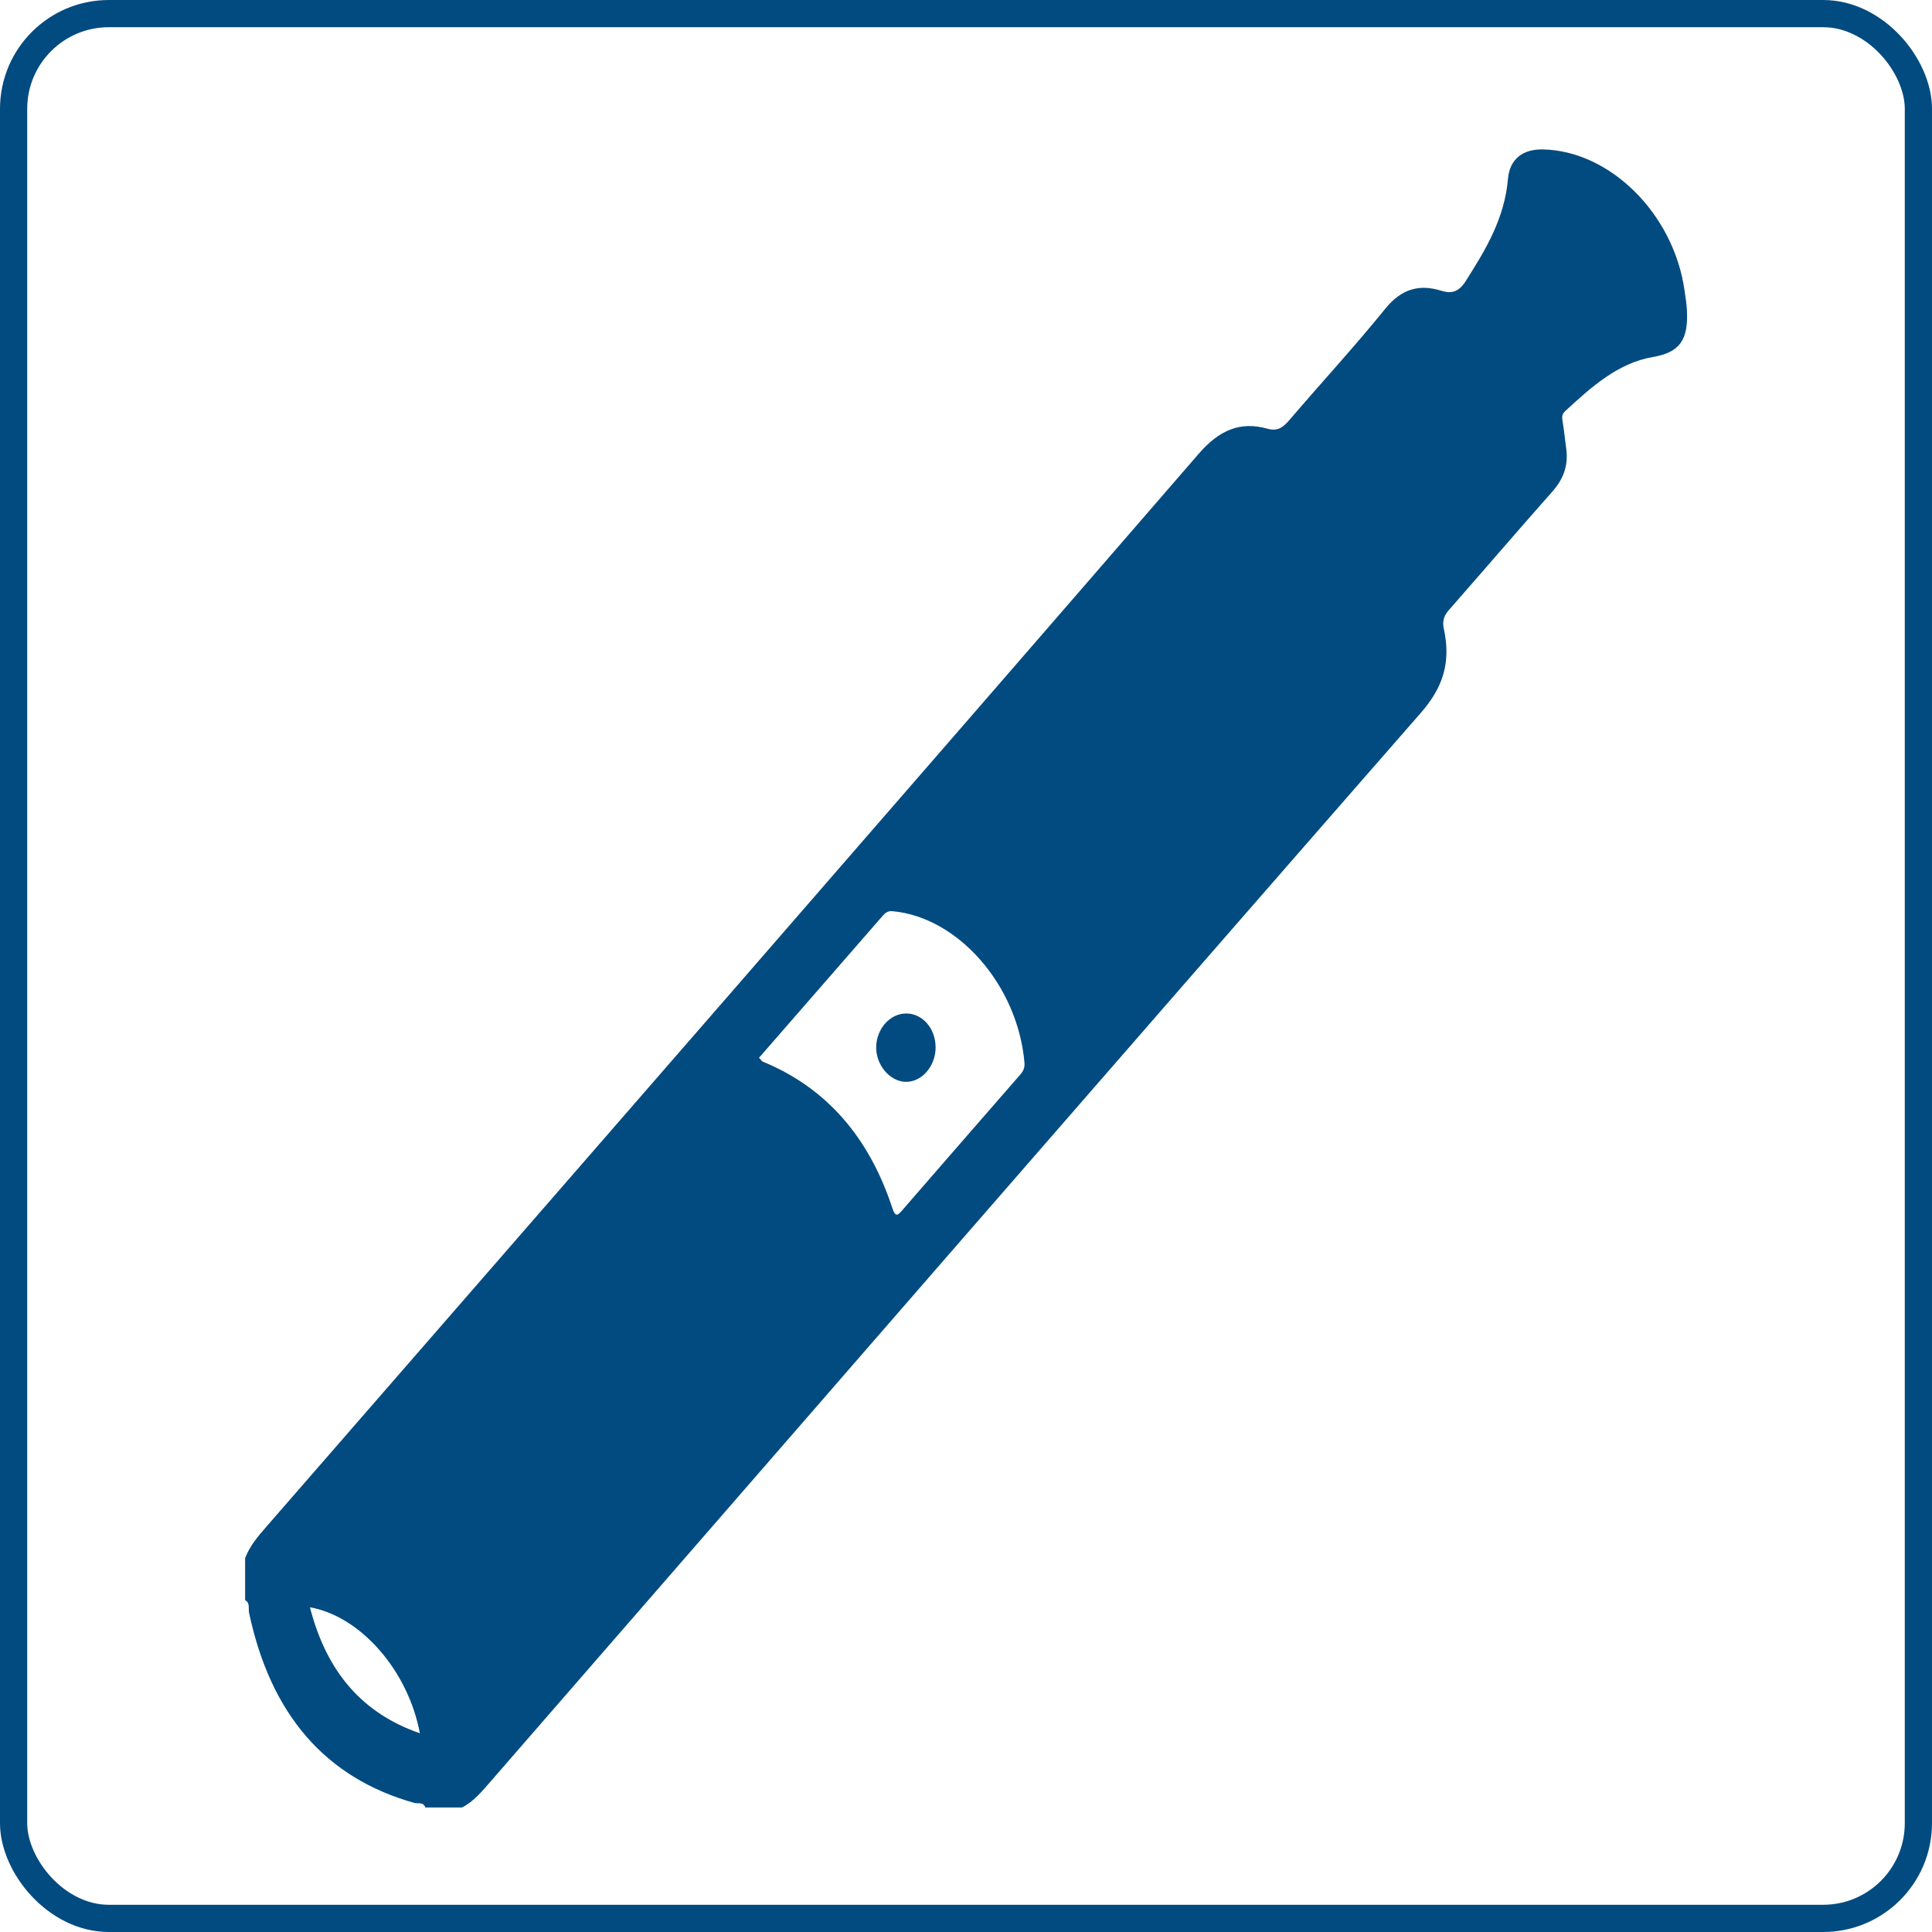
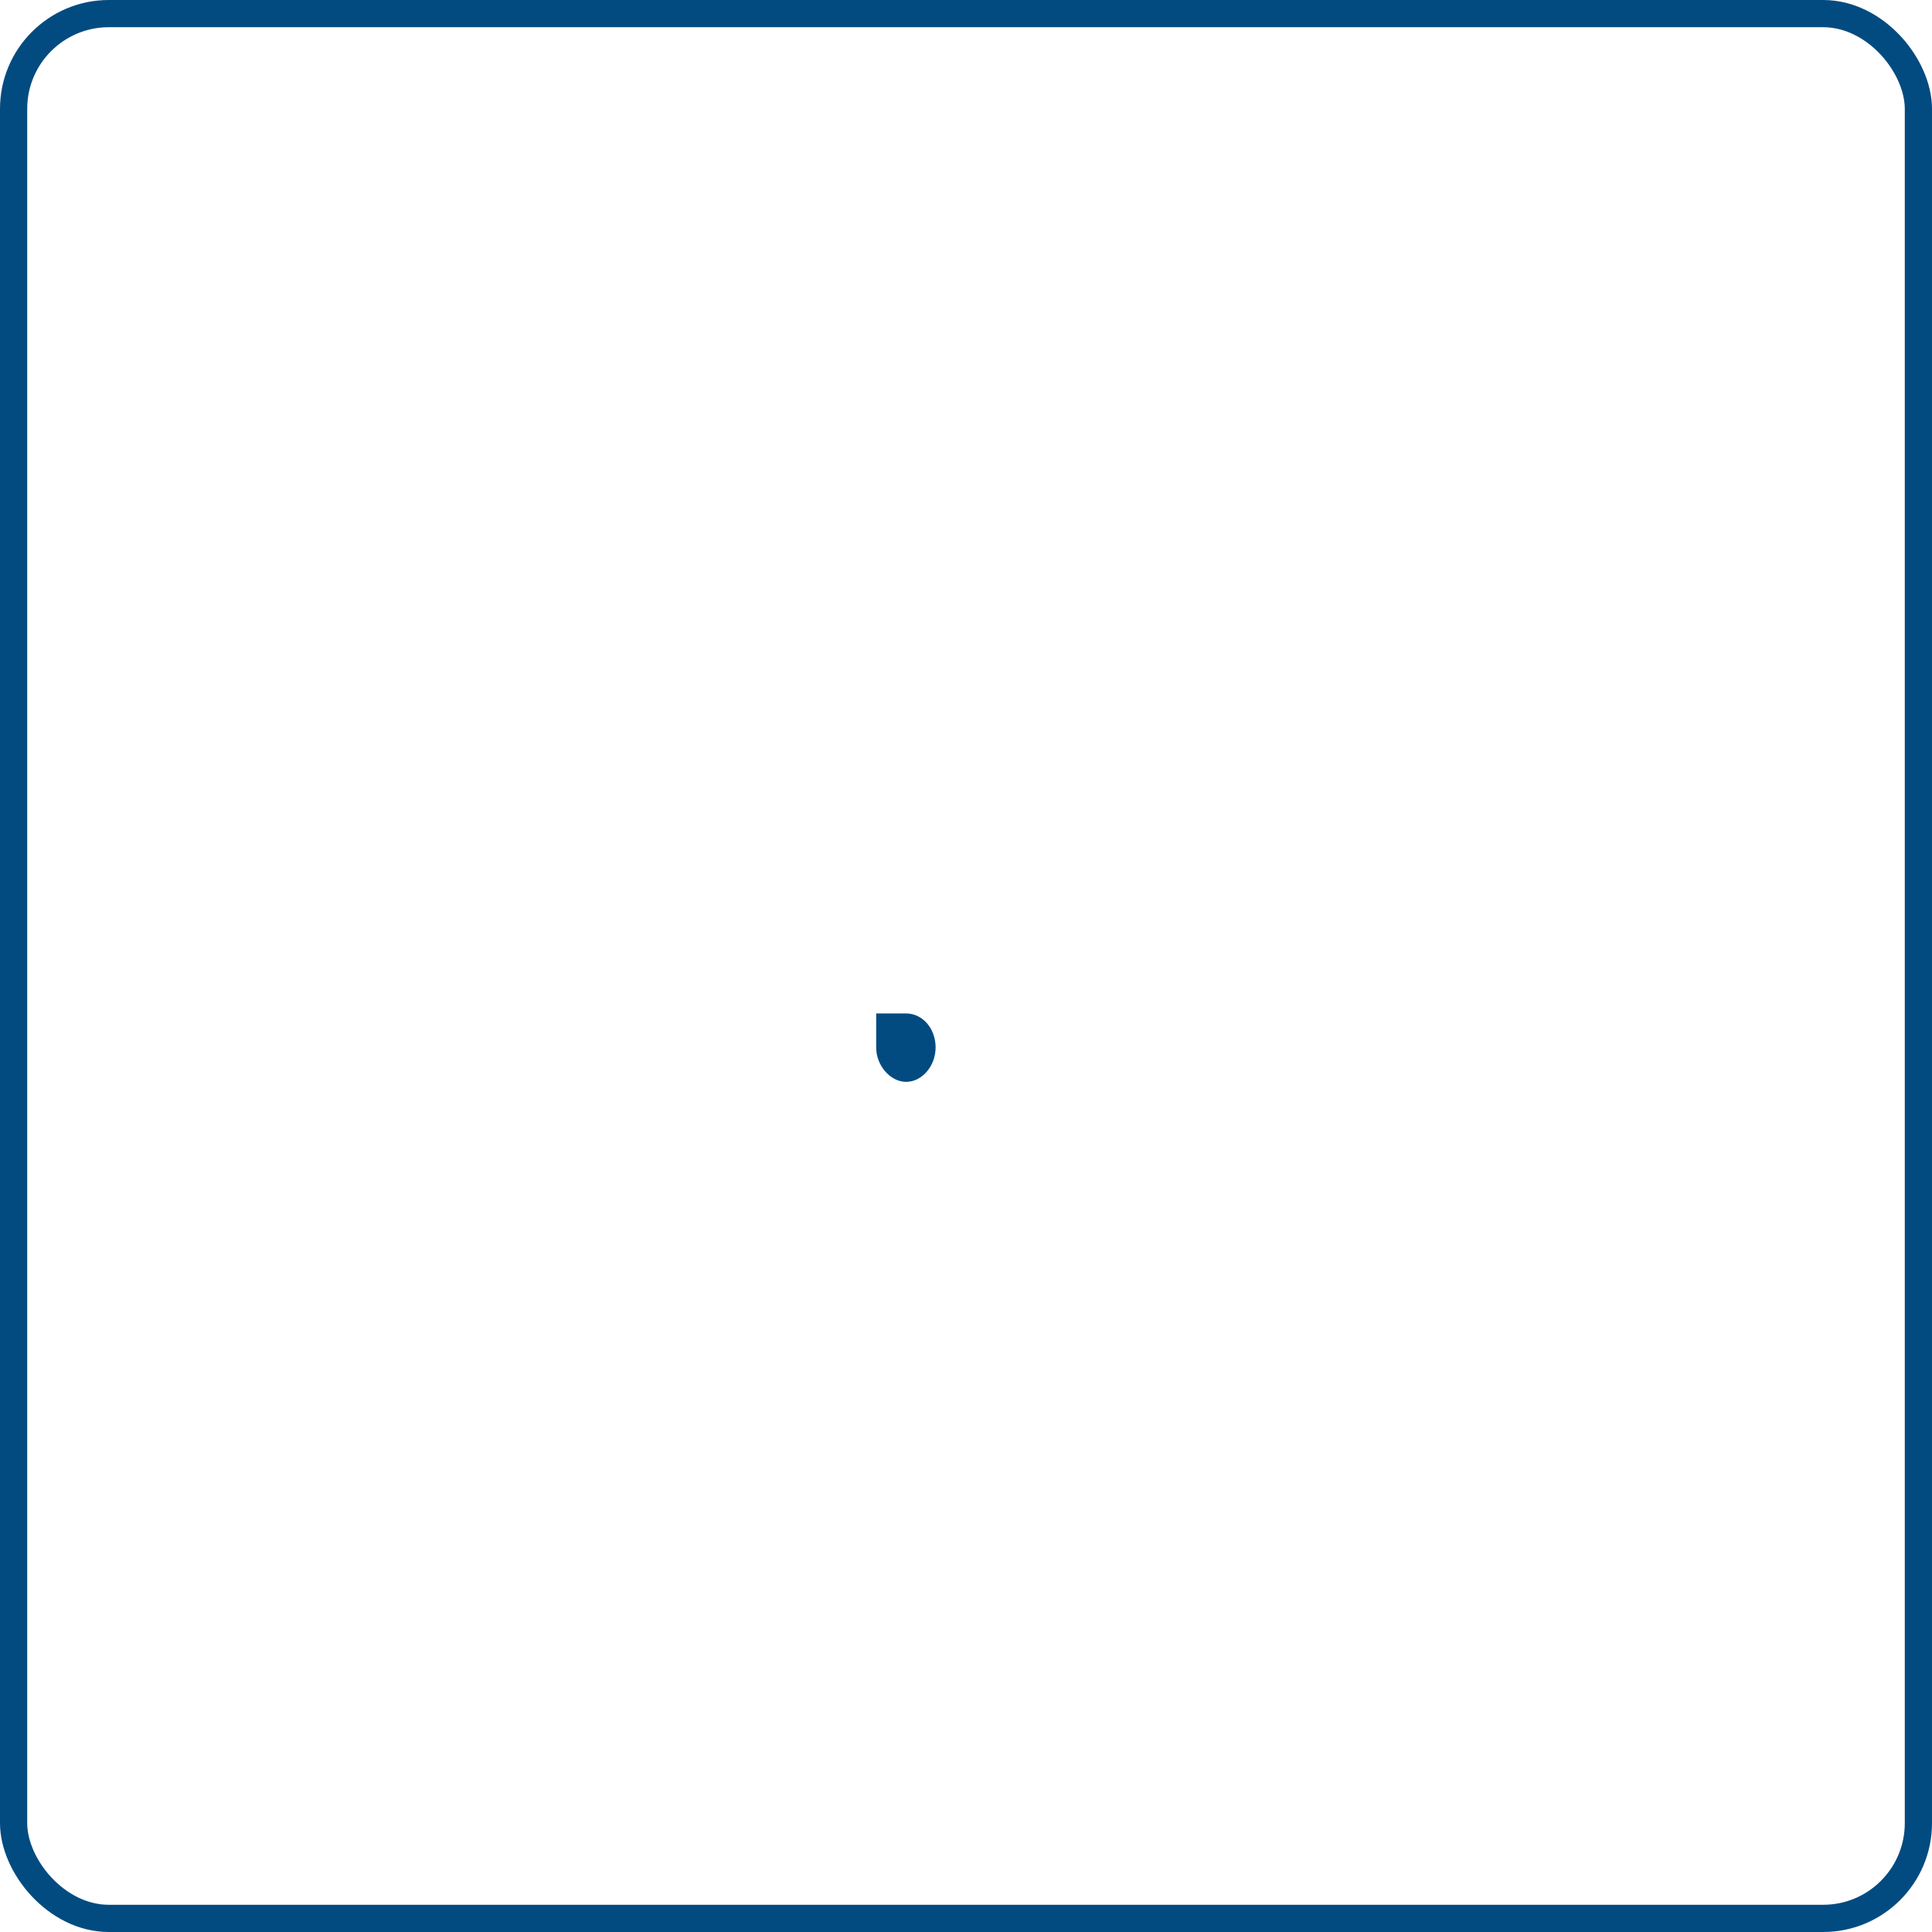
<svg xmlns="http://www.w3.org/2000/svg" width="71" height="71" viewBox="0 0 71 71" fill="none">
  <rect x="0.5" y="0.5" width="70" height="70" rx="3.5" stroke="#024B80" />
-   <path d="M9.008 57.26C9.184 56.805 9.48 56.461 9.781 56.115C21.212 42.978 32.648 29.848 44.05 16.678C44.816 15.792 45.59 15.478 46.581 15.755C46.948 15.858 47.148 15.712 47.382 15.439C48.555 14.068 49.773 12.746 50.914 11.339C51.516 10.597 52.18 10.44 52.966 10.685C53.361 10.807 53.62 10.717 53.87 10.321C54.593 9.179 55.29 8.045 55.418 6.567C55.482 5.835 55.977 5.477 56.694 5.491C59.168 5.537 61.505 7.857 61.905 10.667C61.939 10.901 61.977 11.136 61.991 11.372C62.06 12.51 61.713 12.954 60.741 13.12C59.462 13.338 58.48 14.22 57.51 15.118C57.373 15.246 57.408 15.384 57.434 15.543C57.483 15.853 57.514 16.168 57.557 16.481C57.646 17.124 57.443 17.621 57.042 18.072C55.774 19.503 54.527 20.959 53.266 22.396C53.077 22.609 52.992 22.795 53.062 23.117C53.325 24.327 53.038 25.254 52.225 26.185C40.808 39.251 29.426 52.361 18.037 65.46C17.716 65.83 17.404 66.208 16.979 66.424H15.632C15.551 66.206 15.364 66.296 15.229 66.257C11.97 65.343 9.948 63.018 9.153 59.27C9.121 59.115 9.198 58.9 9.008 58.806V57.258V57.26ZM27.894 38.874C27.98 38.964 28.002 39.002 28.031 39.014C30.342 39.964 31.93 41.763 32.794 44.399C32.91 44.753 32.999 44.66 33.166 44.466C34.602 42.81 36.041 41.157 37.481 39.506C37.594 39.378 37.666 39.262 37.648 39.047C37.402 36.217 35.218 33.708 32.802 33.486C32.64 33.471 32.545 33.534 32.443 33.65C30.932 35.386 29.42 37.12 27.893 38.873L27.894 38.874ZM15.43 63.696C14.998 61.389 13.251 59.397 11.39 59.067C12.005 61.455 13.326 62.97 15.43 63.696Z" fill="#024B80" />
-   <path d="M33.299 37.244C33.9 37.244 34.377 37.79 34.383 38.481C34.39 39.181 33.868 39.778 33.271 39.757C32.695 39.736 32.19 39.135 32.199 38.479C32.21 37.805 32.709 37.244 33.299 37.246V37.244Z" fill="#024B80" />
+   <path d="M33.299 37.244C33.9 37.244 34.377 37.79 34.383 38.481C34.39 39.181 33.868 39.778 33.271 39.757C32.695 39.736 32.19 39.135 32.199 38.479V37.244Z" fill="#024B80" />
</svg>